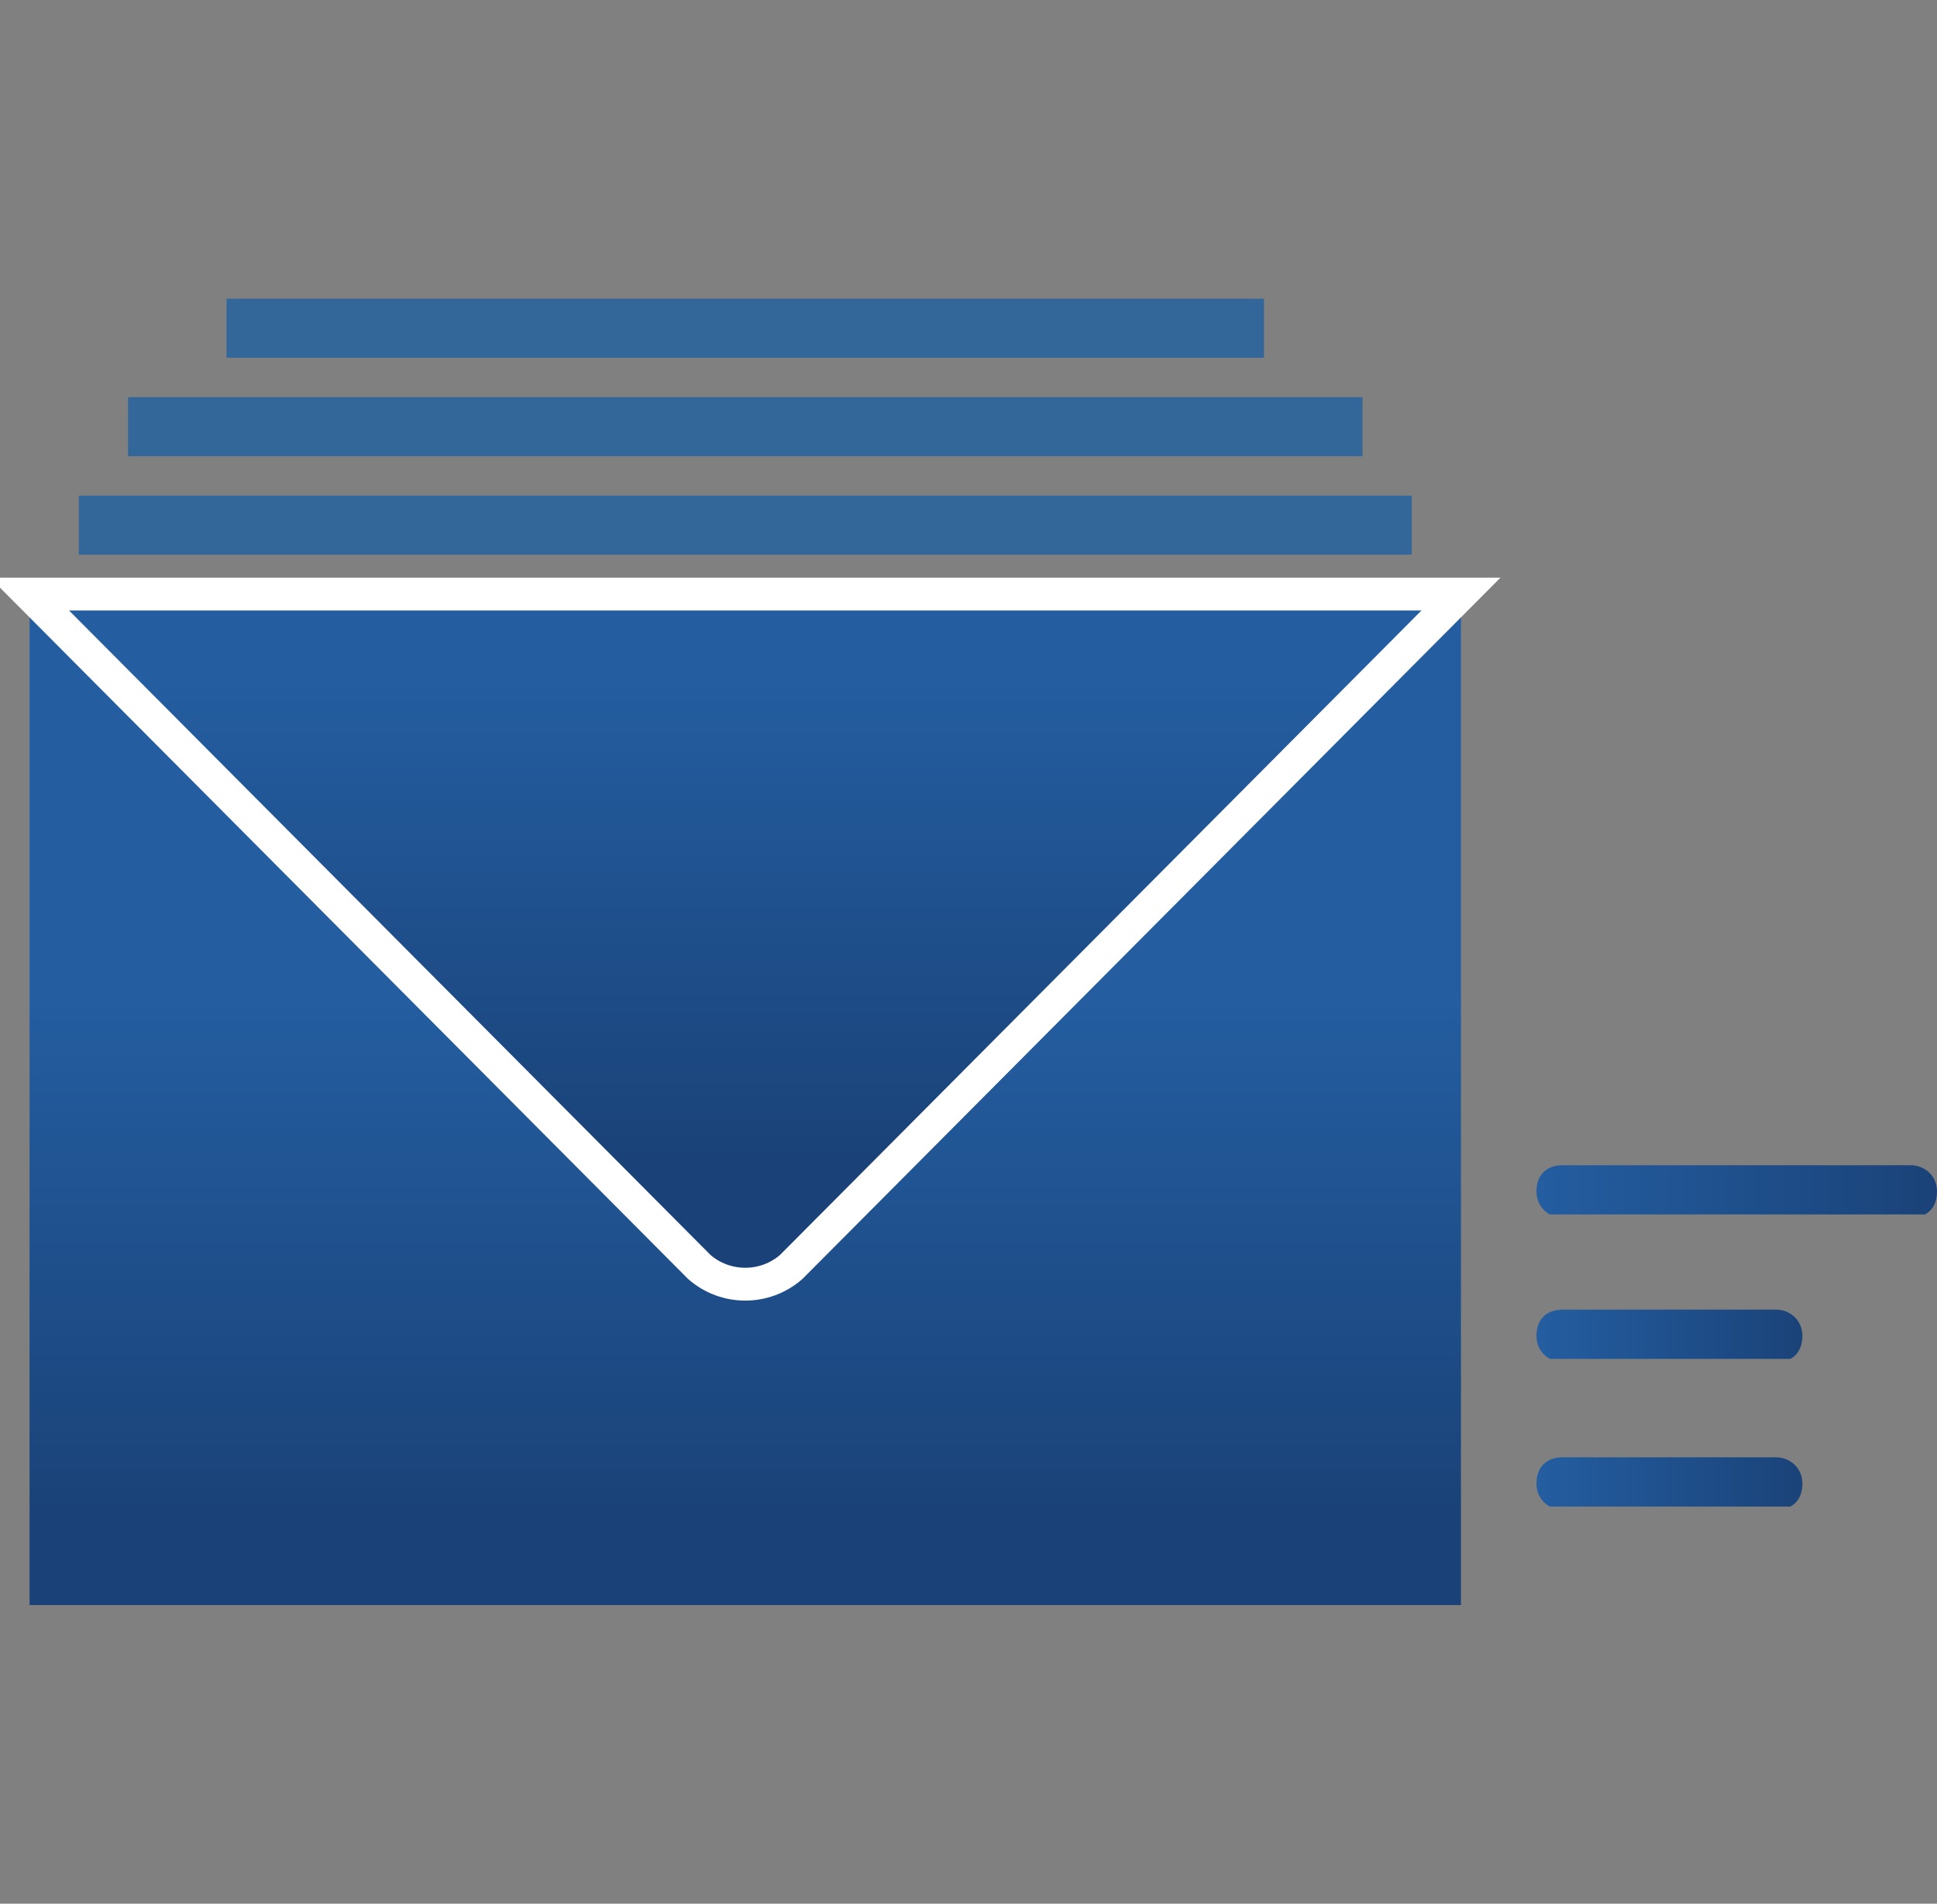
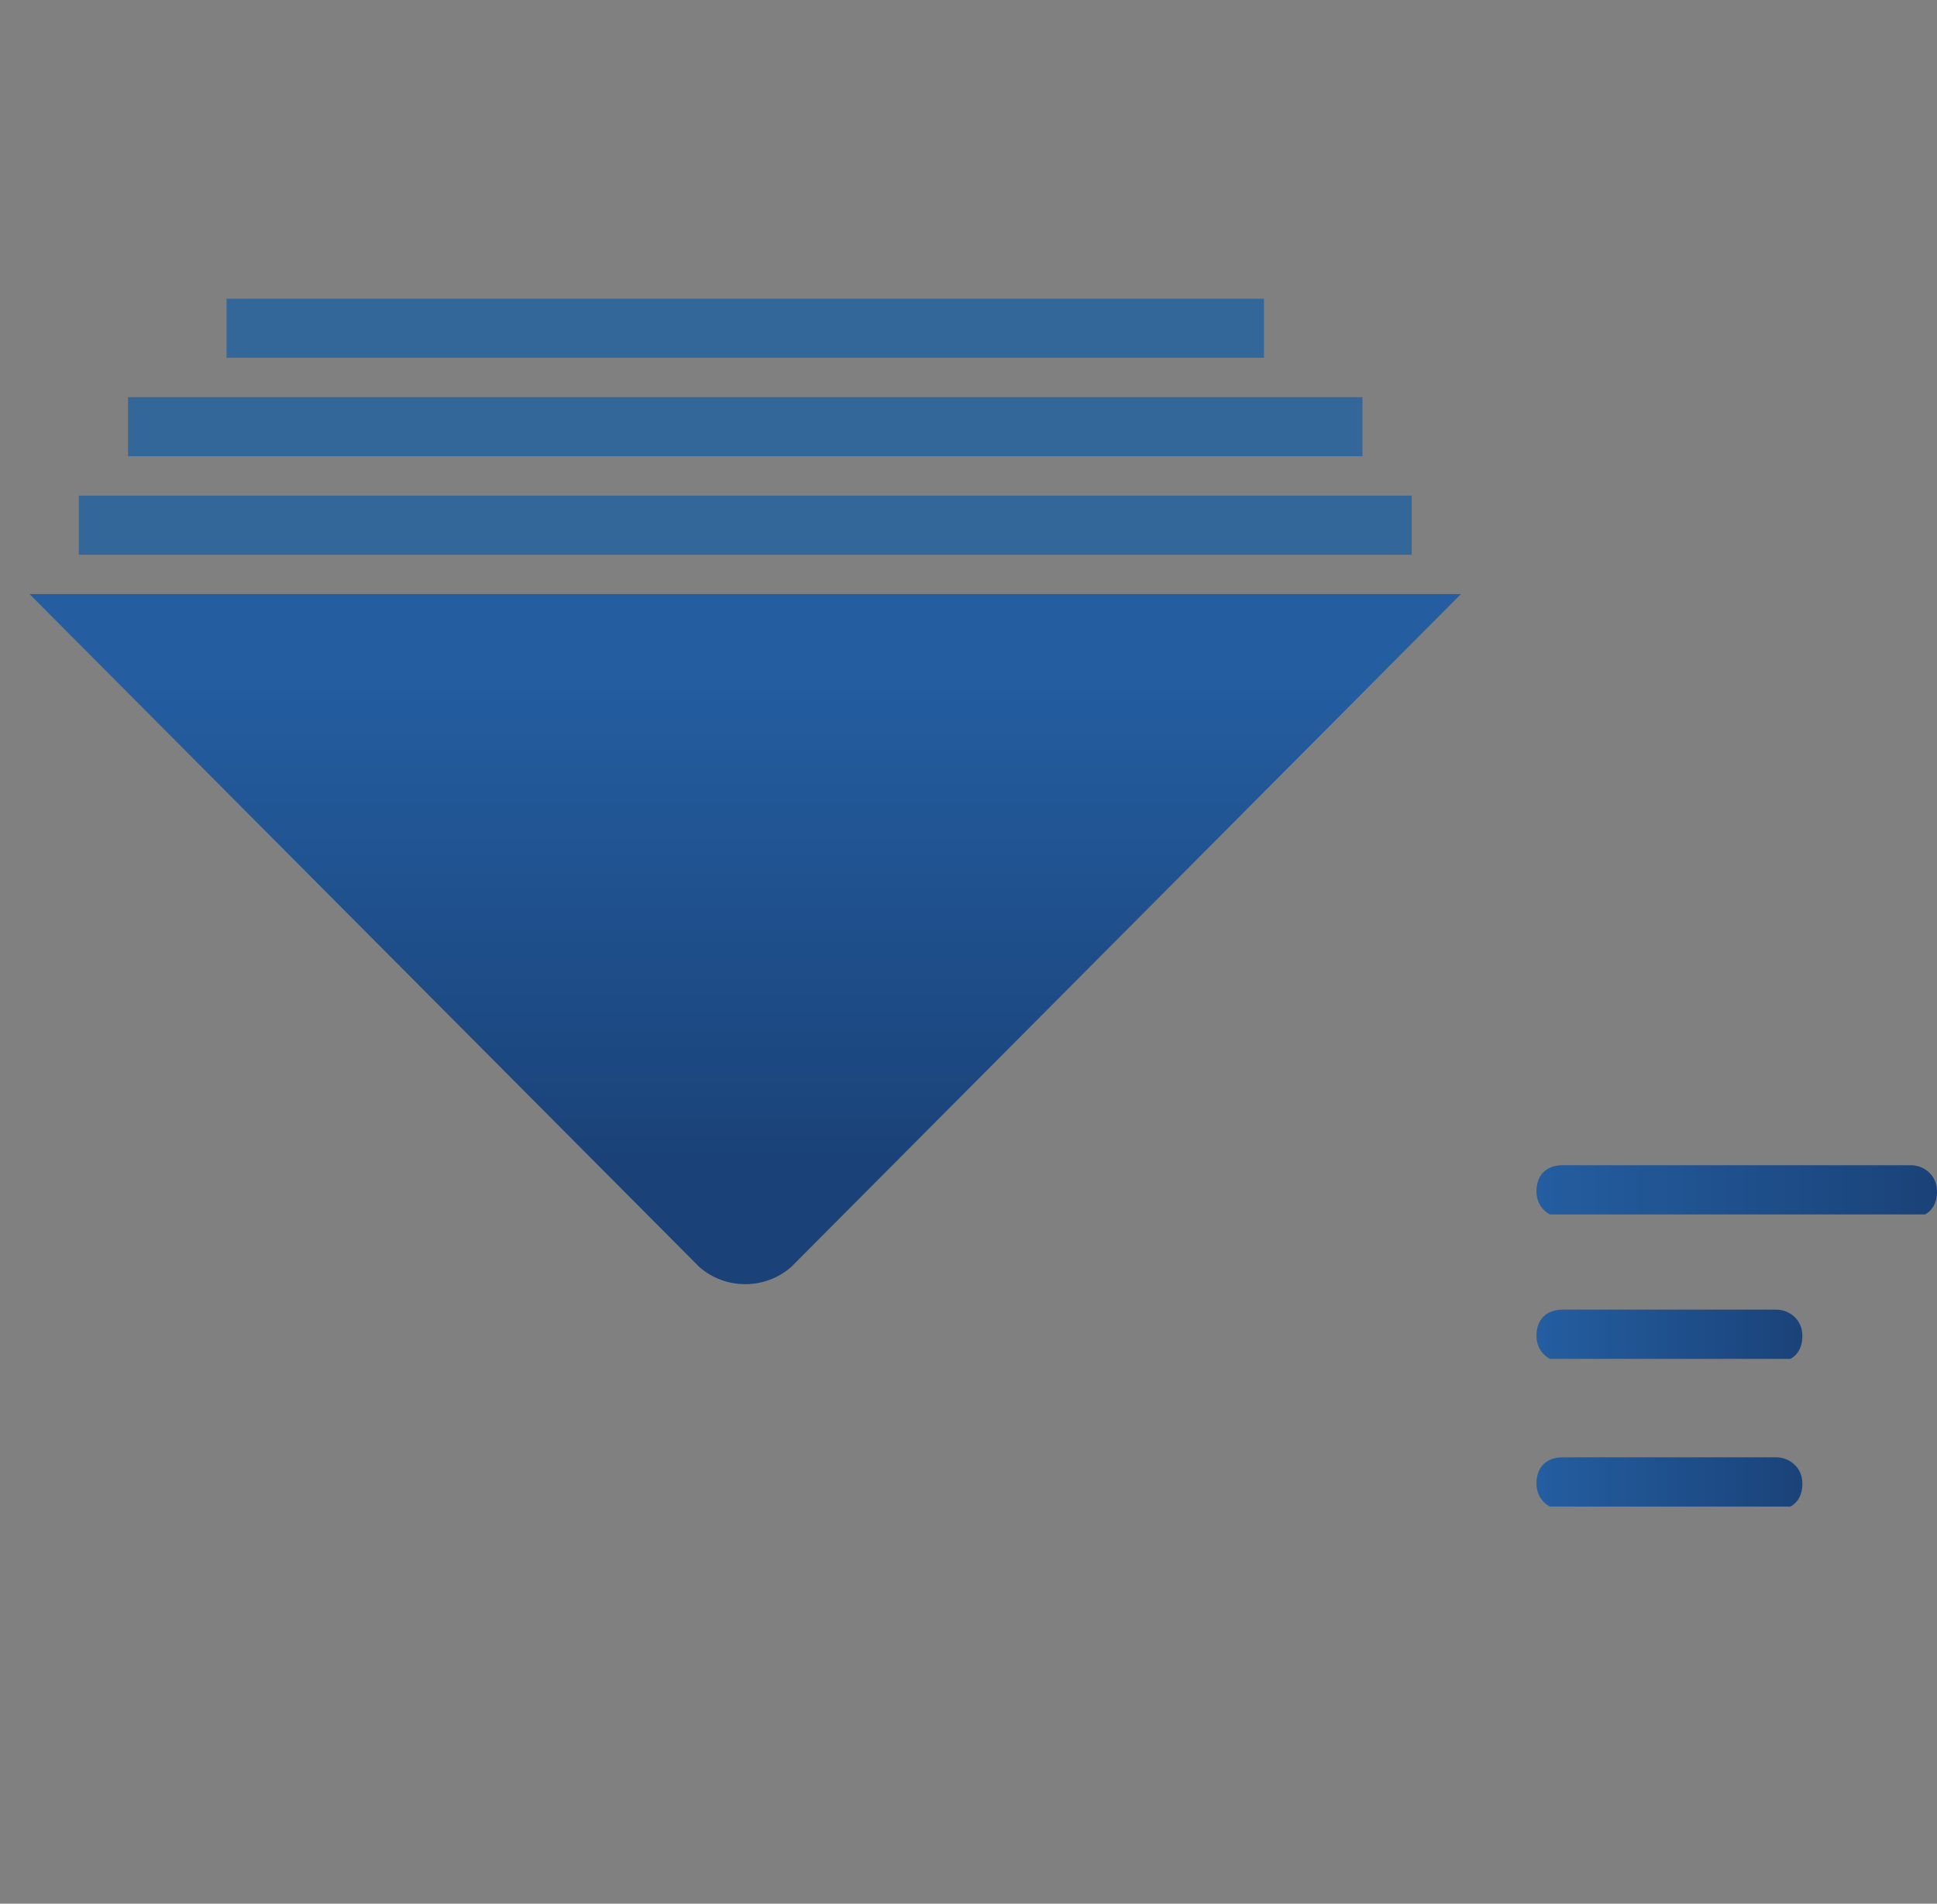
<svg xmlns="http://www.w3.org/2000/svg" xmlns:xlink="http://www.w3.org/1999/xlink" version="1.1" id="Layer_1" x="0px" y="0px" viewBox="-170 252 59 58" style="enable-background:new -170 252 59 58;" xml:space="preserve">
  <rect x="-170" y="252" width="59" height="58" fill="#808080" stroke="none" />
  <style type="text/css">
	.st0{clip-path:url(#SVGID_2_);fill:url(#XMLID_11_);}
	.st1{clip-path:url(#SVGID_4_);fill:url(#XMLID_12_);}
	.st2{clip-path:url(#SVGID_6_);fill:none;stroke:#FFFFFF;stroke-miterlimit:10;}
	.st3{clip-path:url(#SVGID_8_);fill:url(#XMLID_13_);}
	.st4{clip-path:url(#SVGID_10_);fill:url(#XMLID_14_);}
	.st5{clip-path:url(#SVGID_12_);fill:url(#XMLID_15_);}
	.st6{clip-path:url(#SVGID_14_);fill:#33679A;}
	.st7{clip-path:url(#SVGID_16_);fill:#33679A;}
	.st8{clip-path:url(#SVGID_18_);fill:#33679A;}
</style>
  <g>
    <g>
      <defs>
-         <polygon id="SVGID_1_" points="-169.1,270.1 -169.1,270.2 -169.1,300.8 -169.1,300.9 -169,300.9 -125.9,300.9 -125.6,300.9      -125.5,300.9 -125.5,300.8 -125.5,270.2 -125.5,270.1    " />
-       </defs>
+         </defs>
      <clipPath id="SVGID_2_">
        <use xlink:href="#SVGID_1_" style="overflow:visible;" />
      </clipPath>
      <linearGradient id="XMLID_11_" gradientUnits="userSpaceOnUse" x1="-511.808" y1="393.634" x2="-511.663" y2="393.634" gradientTransform="matrix(0 112.011 -112.011 0 43944.152 57610.098)">
        <stop offset="0" style="stop-color:#245EA1" />
        <stop offset="1" style="stop-color:#1A4278" />
      </linearGradient>
      <rect id="XMLID_9_" x="-169.1" y="270.1" class="st0" width="43.6" height="30.8" />
    </g>
  </g>
  <g>
    <defs>
      <path id="SVGID_3_" d="M-169.1,270.1l20.4,20.5c0.8,0.7,2,0.7,2.8,0l20.4-20.5H-169.1z" />
    </defs>
    <clipPath id="SVGID_4_">
      <use xlink:href="#SVGID_3_" style="overflow:visible;" />
    </clipPath>
    <linearGradient id="XMLID_12_" gradientUnits="userSpaceOnUse" x1="-511.107" y1="393.491" x2="-510.962" y2="393.491" gradientTransform="matrix(0 104.111 -104.111 0 40819.461 53484.145)">
      <stop offset="0" style="stop-color:#245EA1" />
      <stop offset="1" style="stop-color:#1A4278" />
    </linearGradient>
    <rect id="XMLID_8_" x="-169.1" y="270.1" class="st1" width="43.6" height="21.2" />
  </g>
  <g>
    <g>
      <defs>
        <rect id="SVGID_5_" x="-170" y="261.1" width="59" height="39.8" />
      </defs>
      <clipPath id="SVGID_6_">
        <use xlink:href="#SVGID_5_" style="overflow:visible;" />
      </clipPath>
-       <path id="XMLID_7_" class="st2" d="M-169.1,270.1l20.4,20.5c0.8,0.7,2,0.7,2.8,0l20.4-20.5H-169.1z" />
    </g>
  </g>
  <g>
    <g>
      <defs>
        <path id="SVGID_7_" d="M-122.4,291.9c-0.5,0-0.8,0.3-0.8,0.8s0.4,0.8,0.8,0.8h6.5c0.5,0,0.8-0.3,0.8-0.8s-0.4-0.8-0.8-0.8H-122.4     z" />
      </defs>
      <clipPath id="SVGID_8_">
        <use xlink:href="#SVGID_7_" style="overflow:visible;" />
      </clipPath>
      <linearGradient id="XMLID_13_" gradientUnits="userSpaceOnUse" x1="-512.795" y1="398.721" x2="-512.65" y2="398.721" gradientTransform="matrix(56.319 0 0 56.319 28757.123 -22163.144)">
        <stop offset="0" style="stop-color:#245EA1" />
        <stop offset="1" style="stop-color:#1A4278" />
      </linearGradient>
      <rect id="XMLID_6_" x="-123.2" y="291.9" class="st3" width="8.2" height="1.5" />
    </g>
  </g>
  <g>
    <g>
      <defs>
        <path id="SVGID_9_" d="M-122.4,296.4c-0.5,0-0.8,0.3-0.8,0.8s0.4,0.8,0.8,0.8h6.5c0.5,0,0.8-0.3,0.8-0.8s-0.4-0.8-0.8-0.8H-122.4     z" />
      </defs>
      <clipPath id="SVGID_10_">
        <use xlink:href="#SVGID_9_" style="overflow:visible;" />
      </clipPath>
      <linearGradient id="XMLID_14_" gradientUnits="userSpaceOnUse" x1="-512.795" y1="398.255" x2="-512.65" y2="398.255" gradientTransform="matrix(56.319 0 0 56.319 28757.123 -22132.385)">
        <stop offset="0" style="stop-color:#245EA1" />
        <stop offset="1" style="stop-color:#1A4278" />
      </linearGradient>
      <rect id="XMLID_5_" x="-123.2" y="296.4" class="st4" width="8.2" height="1.5" />
    </g>
  </g>
  <g>
    <g>
      <defs>
        <path id="SVGID_11_" d="M-122.4,287.5c-0.5,0-0.8,0.3-0.8,0.8s0.4,0.8,0.8,0.8h10.6c0.5,0,0.8-0.3,0.8-0.8s-0.4-0.8-0.8-0.8     H-122.4z" />
      </defs>
      <clipPath id="SVGID_12_">
        <use xlink:href="#SVGID_11_" style="overflow:visible;" />
      </clipPath>
      <linearGradient id="XMLID_15_" gradientUnits="userSpaceOnUse" x1="-513.197" y1="397.963" x2="-513.052" y2="397.963" gradientTransform="matrix(84.479 0 0 84.479 43231.254 -33331.398)">
        <stop offset="0" style="stop-color:#245EA1" />
        <stop offset="1" style="stop-color:#1A4278" />
      </linearGradient>
      <rect id="XMLID_4_" x="-123.2" y="287.5" class="st5" width="12.2" height="1.5" />
    </g>
  </g>
  <g>
    <g>
      <defs>
        <rect id="SVGID_13_" x="-170" y="261.1" width="59" height="39.8" />
      </defs>
      <clipPath id="SVGID_14_">
        <use xlink:href="#SVGID_13_" style="overflow:visible;" />
      </clipPath>
      <rect id="XMLID_3_" x="-167.6" y="267.1" class="st6" width="40.6" height="1.8" />
    </g>
    <g>
      <defs>
        <rect id="SVGID_15_" x="-170" y="261.1" width="59" height="39.8" />
      </defs>
      <clipPath id="SVGID_16_">
        <use xlink:href="#SVGID_15_" style="overflow:visible;" />
      </clipPath>
      <rect id="XMLID_2_" x="-166.1" y="264.1" class="st7" width="37.6" height="1.8" />
    </g>
    <g>
      <defs>
        <rect id="SVGID_17_" x="-170" y="261.1" width="59" height="39.8" />
      </defs>
      <clipPath id="SVGID_18_">
        <use xlink:href="#SVGID_17_" style="overflow:visible;" />
      </clipPath>
      <rect id="XMLID_1_" x="-163.1" y="261.1" class="st8" width="31.6" height="1.8" />
    </g>
  </g>
</svg>